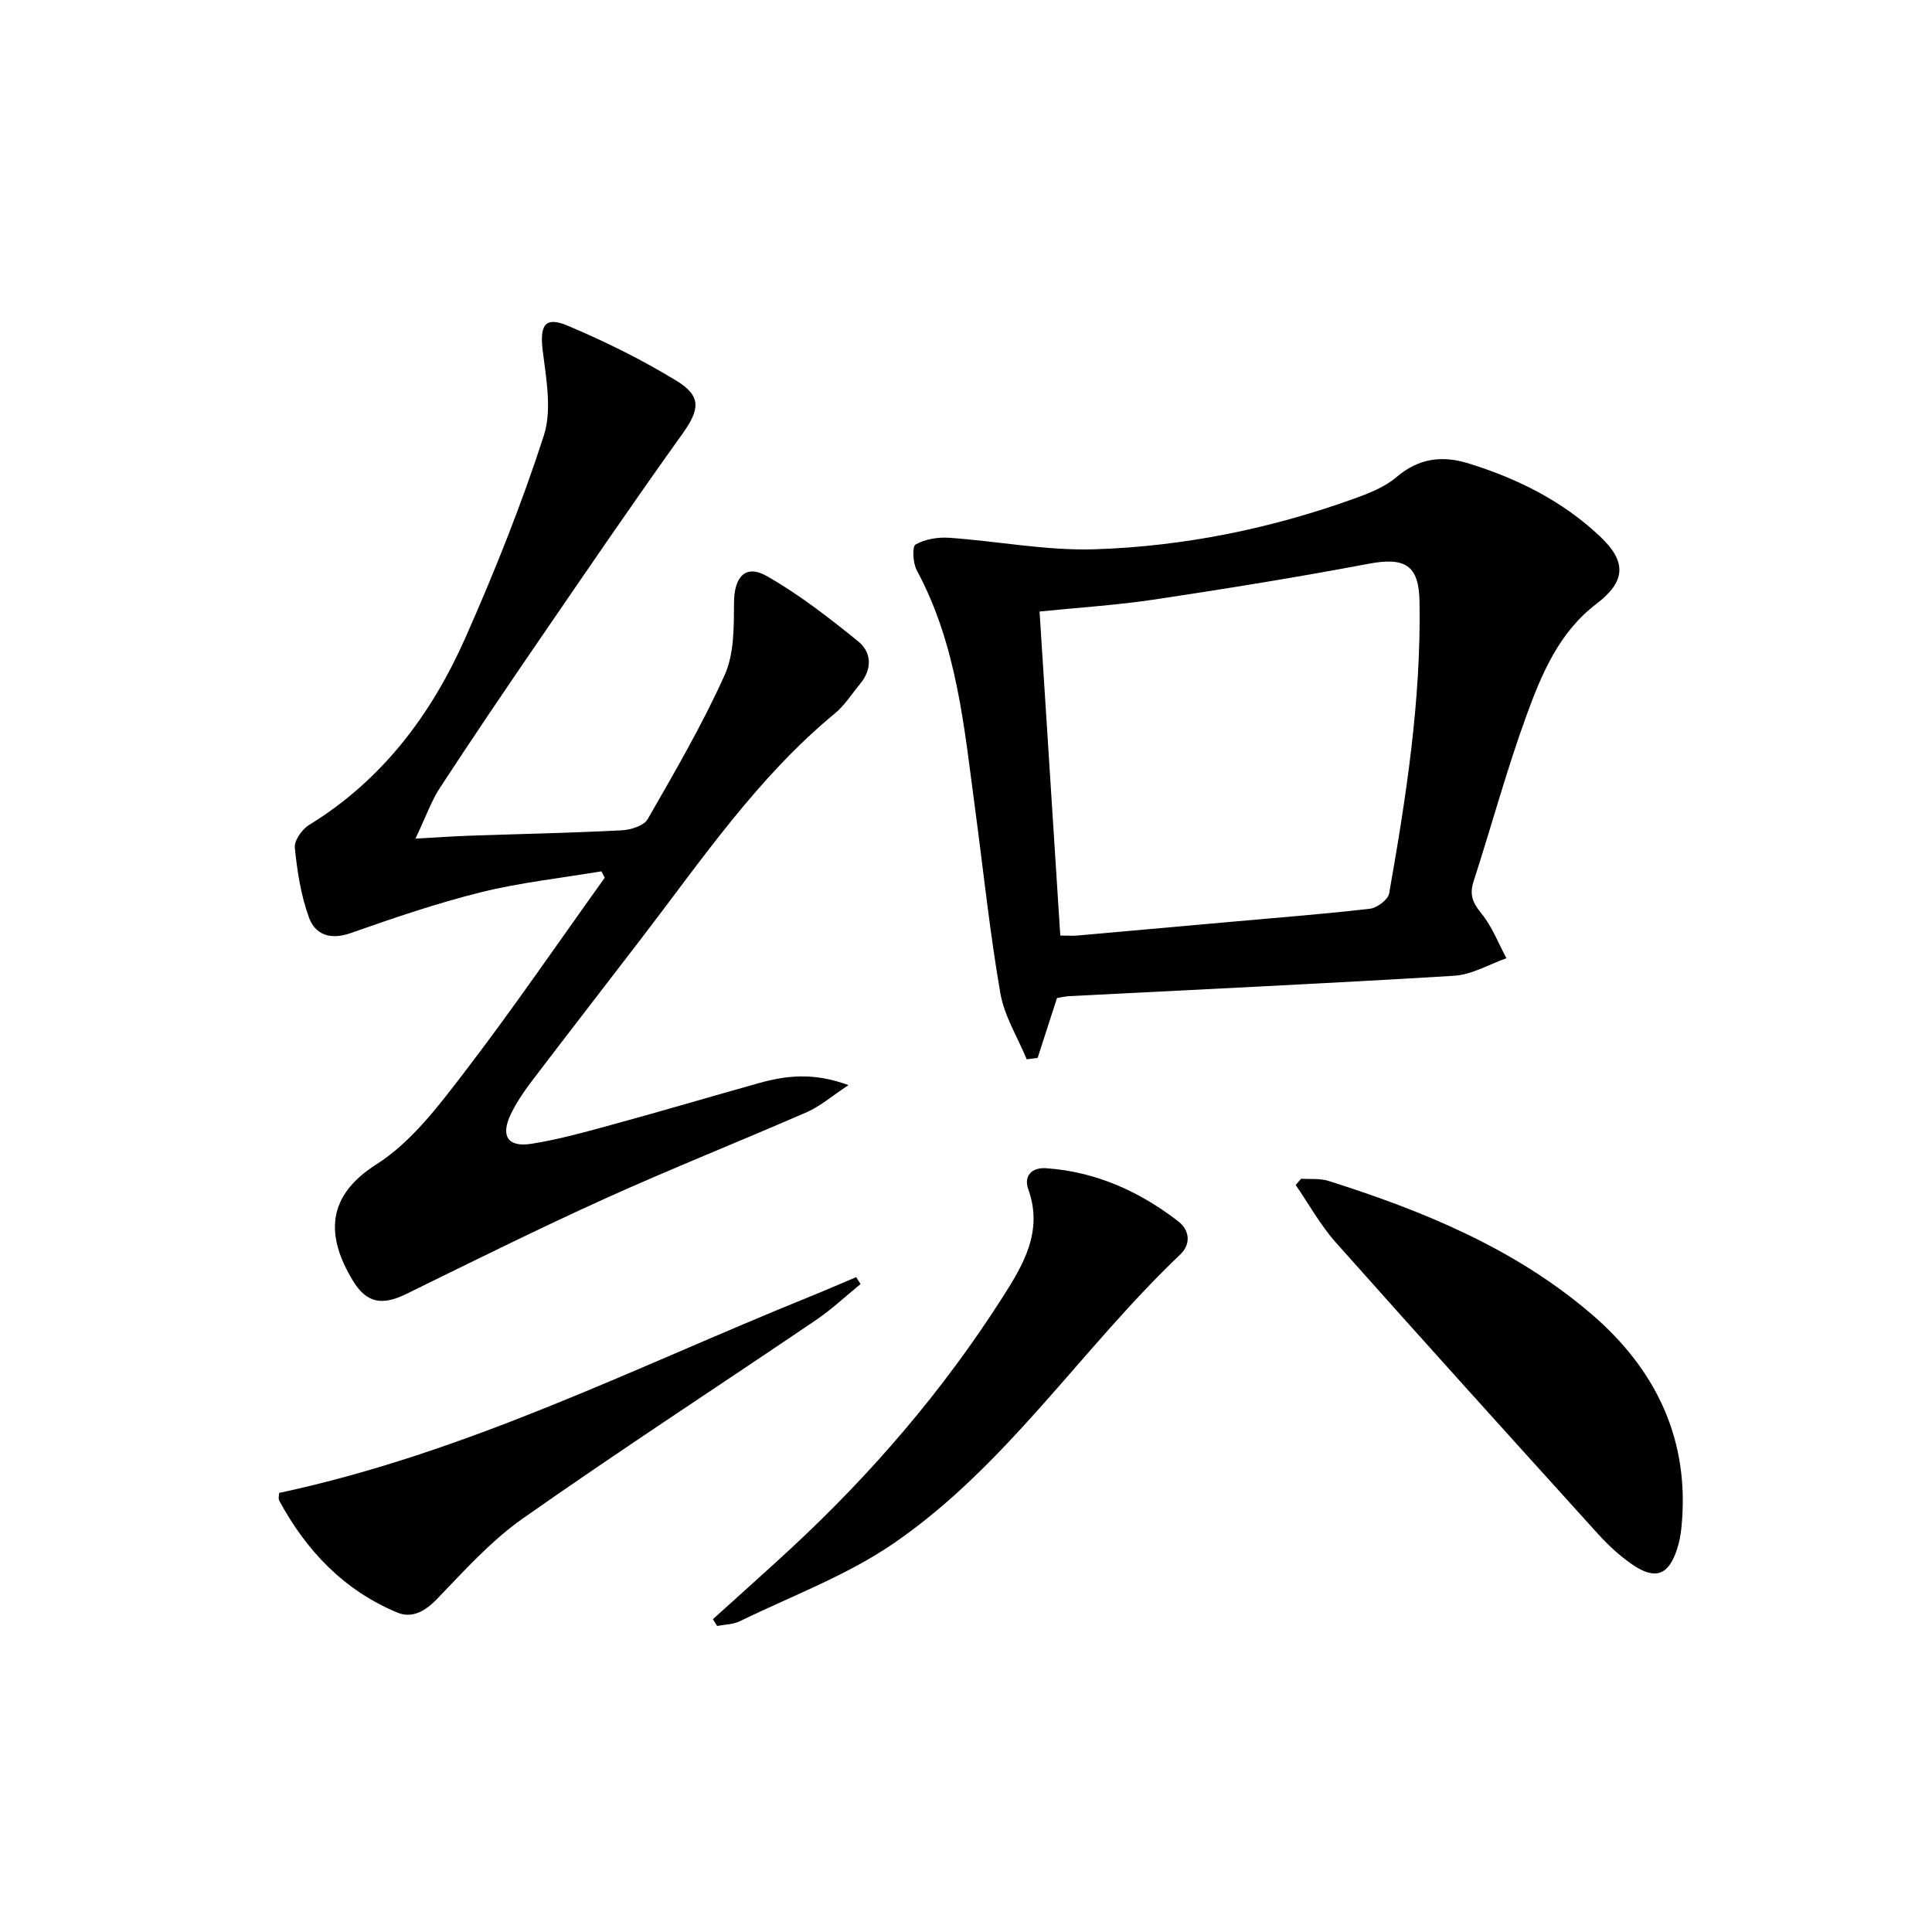
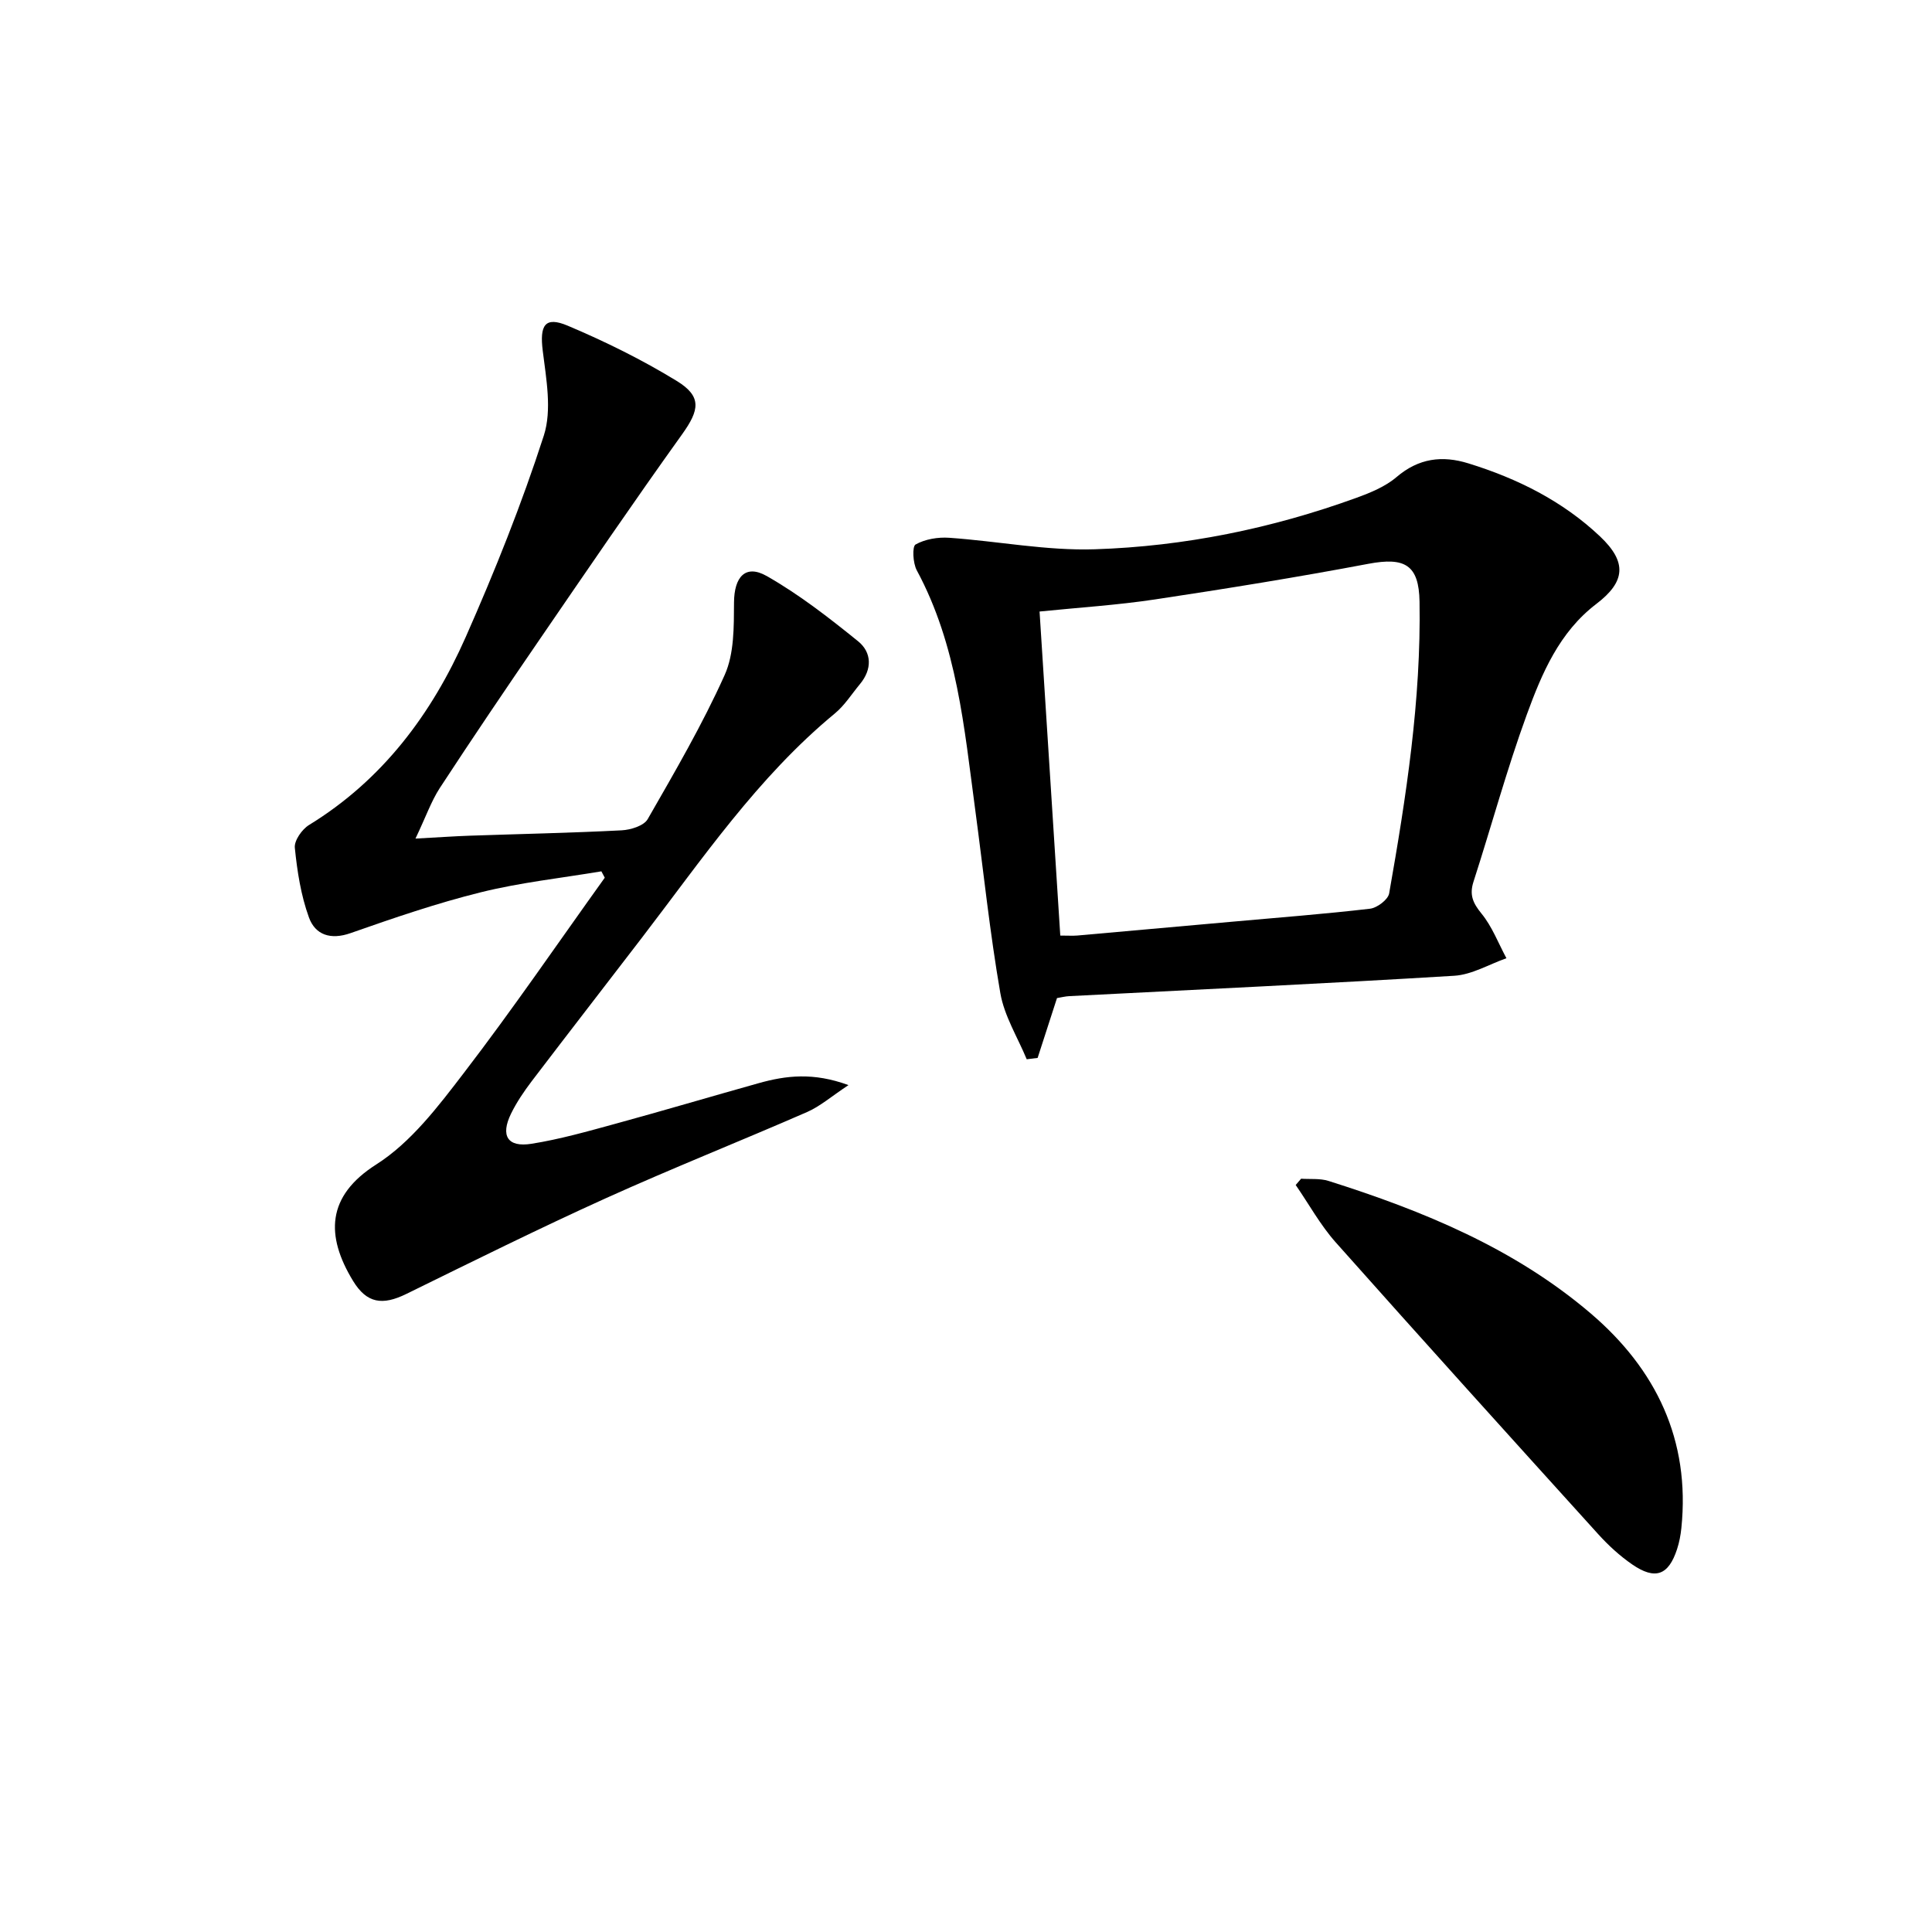
<svg xmlns="http://www.w3.org/2000/svg" enable-background="new 0 0 400 400" viewBox="0 0 400 400">
  <path d="m86.02 173.62c4.86-.26 8.06-.49 11.27-.6 10.47-.36 20.95-.57 31.42-1.11 1.88-.1 4.6-.94 5.39-2.32 5.61-9.78 11.32-19.57 15.93-29.83 1.99-4.42 1.91-9.97 1.94-15.02.03-5.26 2.34-7.99 6.77-5.48 6.7 3.81 12.89 8.63 18.91 13.5 2.87 2.32 2.95 5.81.38 8.89-1.7 2.05-3.16 4.39-5.18 6.06-15.99 13.2-27.51 30.22-39.96 46.45-7.6 9.91-15.25 19.77-22.81 29.7-1.6 2.11-3.12 4.35-4.28 6.72-2.22 4.56-.72 7.01 4.22 6.23 5.88-.93 11.66-2.58 17.41-4.15 9.92-2.71 19.78-5.64 29.68-8.41 5.62-1.57 11.27-2.27 18.56.41-3.55 2.35-5.86 4.38-8.54 5.56-13.86 6.05-27.92 11.63-41.7 17.86-13.9 6.29-27.59 13.09-41.29 19.81-4.95 2.43-8.2 1.98-11.05-2.7-5.68-9.33-5.52-17.54 4.81-24.1 7.19-4.57 12.84-12.03 18.16-18.98 10.1-13.17 19.47-26.89 29.15-40.39-.23-.44-.47-.88-.7-1.32-8.33 1.4-16.79 2.31-24.97 4.34-9.12 2.26-18.07 5.33-26.95 8.45-4.17 1.47-7.33.35-8.63-3.25-1.66-4.57-2.43-9.55-2.92-14.42-.15-1.49 1.49-3.83 2.95-4.72 15.21-9.33 25.38-22.96 32.42-38.88 6.03-13.64 11.6-27.55 16.18-41.73 1.71-5.3.5-11.74-.22-17.56-.66-5.28.42-7.21 5.19-5.19 7.74 3.27 15.36 7.03 22.52 11.41 5.29 3.23 4.74 6.04 1.14 11.07-10.07 14.05-19.81 28.34-29.59 42.61-6.96 10.15-13.86 20.35-20.6 30.66-1.75 2.71-2.84 5.87-5.01 10.43z" />
  <path d="m218.84 206.64c-1.43 4.41-2.72 8.4-4.01 12.39-.75.09-1.51.19-2.26.28-1.88-4.55-4.64-8.95-5.46-13.68-2.18-12.58-3.5-25.31-5.2-37.97-2.28-16.95-3.74-34.08-12.1-49.58-.81-1.5-.98-4.94-.25-5.35 1.97-1.11 4.63-1.55 6.95-1.39 10.08.7 20.17 2.71 30.19 2.38 18.5-.6 36.61-4.3 54.07-10.63 2.94-1.07 6.04-2.33 8.37-4.32 4.58-3.91 9.45-4.52 14.89-2.83 10.13 3.13 19.48 7.79 27.23 15.11 5.63 5.32 5.3 9.37-.75 13.98-7.68 5.85-11.28 14.37-14.4 22.91-4.15 11.37-7.32 23.09-11.04 34.61-.88 2.72-.12 4.42 1.66 6.6 2.2 2.69 3.48 6.12 5.16 9.24-3.59 1.26-7.13 3.4-10.79 3.63-26.56 1.62-53.14 2.85-79.72 4.22-.81.04-1.62.25-2.54.4zm.68-12.94c1.6 0 2.58.07 3.55-.01 10.76-.95 21.52-1.92 32.27-2.88 9.44-.85 18.89-1.57 28.3-2.67 1.48-.17 3.74-1.88 3.97-3.17 3.52-19.98 6.63-40.02 6.29-60.41-.13-7.59-3.01-9.26-10.59-7.83-14.66 2.77-29.39 5.15-44.14 7.37-7.83 1.18-15.76 1.68-23.94 2.51 1.44 22.54 2.86 44.71 4.29 67.09z" />
  <path d="m269.38 244.04c1.9.13 3.91-.1 5.68.46 19.58 6.19 38.48 13.95 54.28 27.43 13.51 11.53 20.64 26.2 18.77 44.43-.15 1.47-.43 2.96-.89 4.37-1.77 5.42-4.51 6.45-9.29 3.17-2.57-1.77-4.94-3.95-7.04-6.27-18.18-20.08-36.35-40.18-54.35-60.42-3.18-3.58-5.54-7.9-8.28-11.87.37-.44.74-.87 1.12-1.3z" />
-   <path d="m147.6 335.23c5.36-4.85 10.77-9.66 16.08-14.57 16.79-15.55 31.6-32.8 43.91-52.1 4.27-6.7 8.44-13.64 5.3-22.35-.98-2.73.7-4.55 3.73-4.34 10.25.72 19.24 4.77 27.27 10.95 2.39 1.84 2.79 4.71.41 6.97-20.35 19.34-35.82 43.62-59.23 59.71-9.73 6.69-21.16 10.92-31.88 16.15-1.4.68-3.14.68-4.72.99-.29-.46-.58-.93-.87-1.41z" />
-   <path d="m57.8 309.09c38.88-8.3 73.65-25.97 109.56-40.51 3.32-1.34 6.6-2.77 9.89-4.16.31.48.61.96.92 1.43-3.06 2.49-5.95 5.22-9.2 7.43-20.22 13.71-40.7 27.03-60.68 41.07-6.57 4.61-12.11 10.78-17.73 16.62-2.52 2.62-5.23 4.18-8.33 2.88-10.99-4.58-18.79-12.76-24.4-23.12-.27-.51-.03-1.29-.03-1.64z" />
+   <path d="m57.8 309.09z" />
</svg>